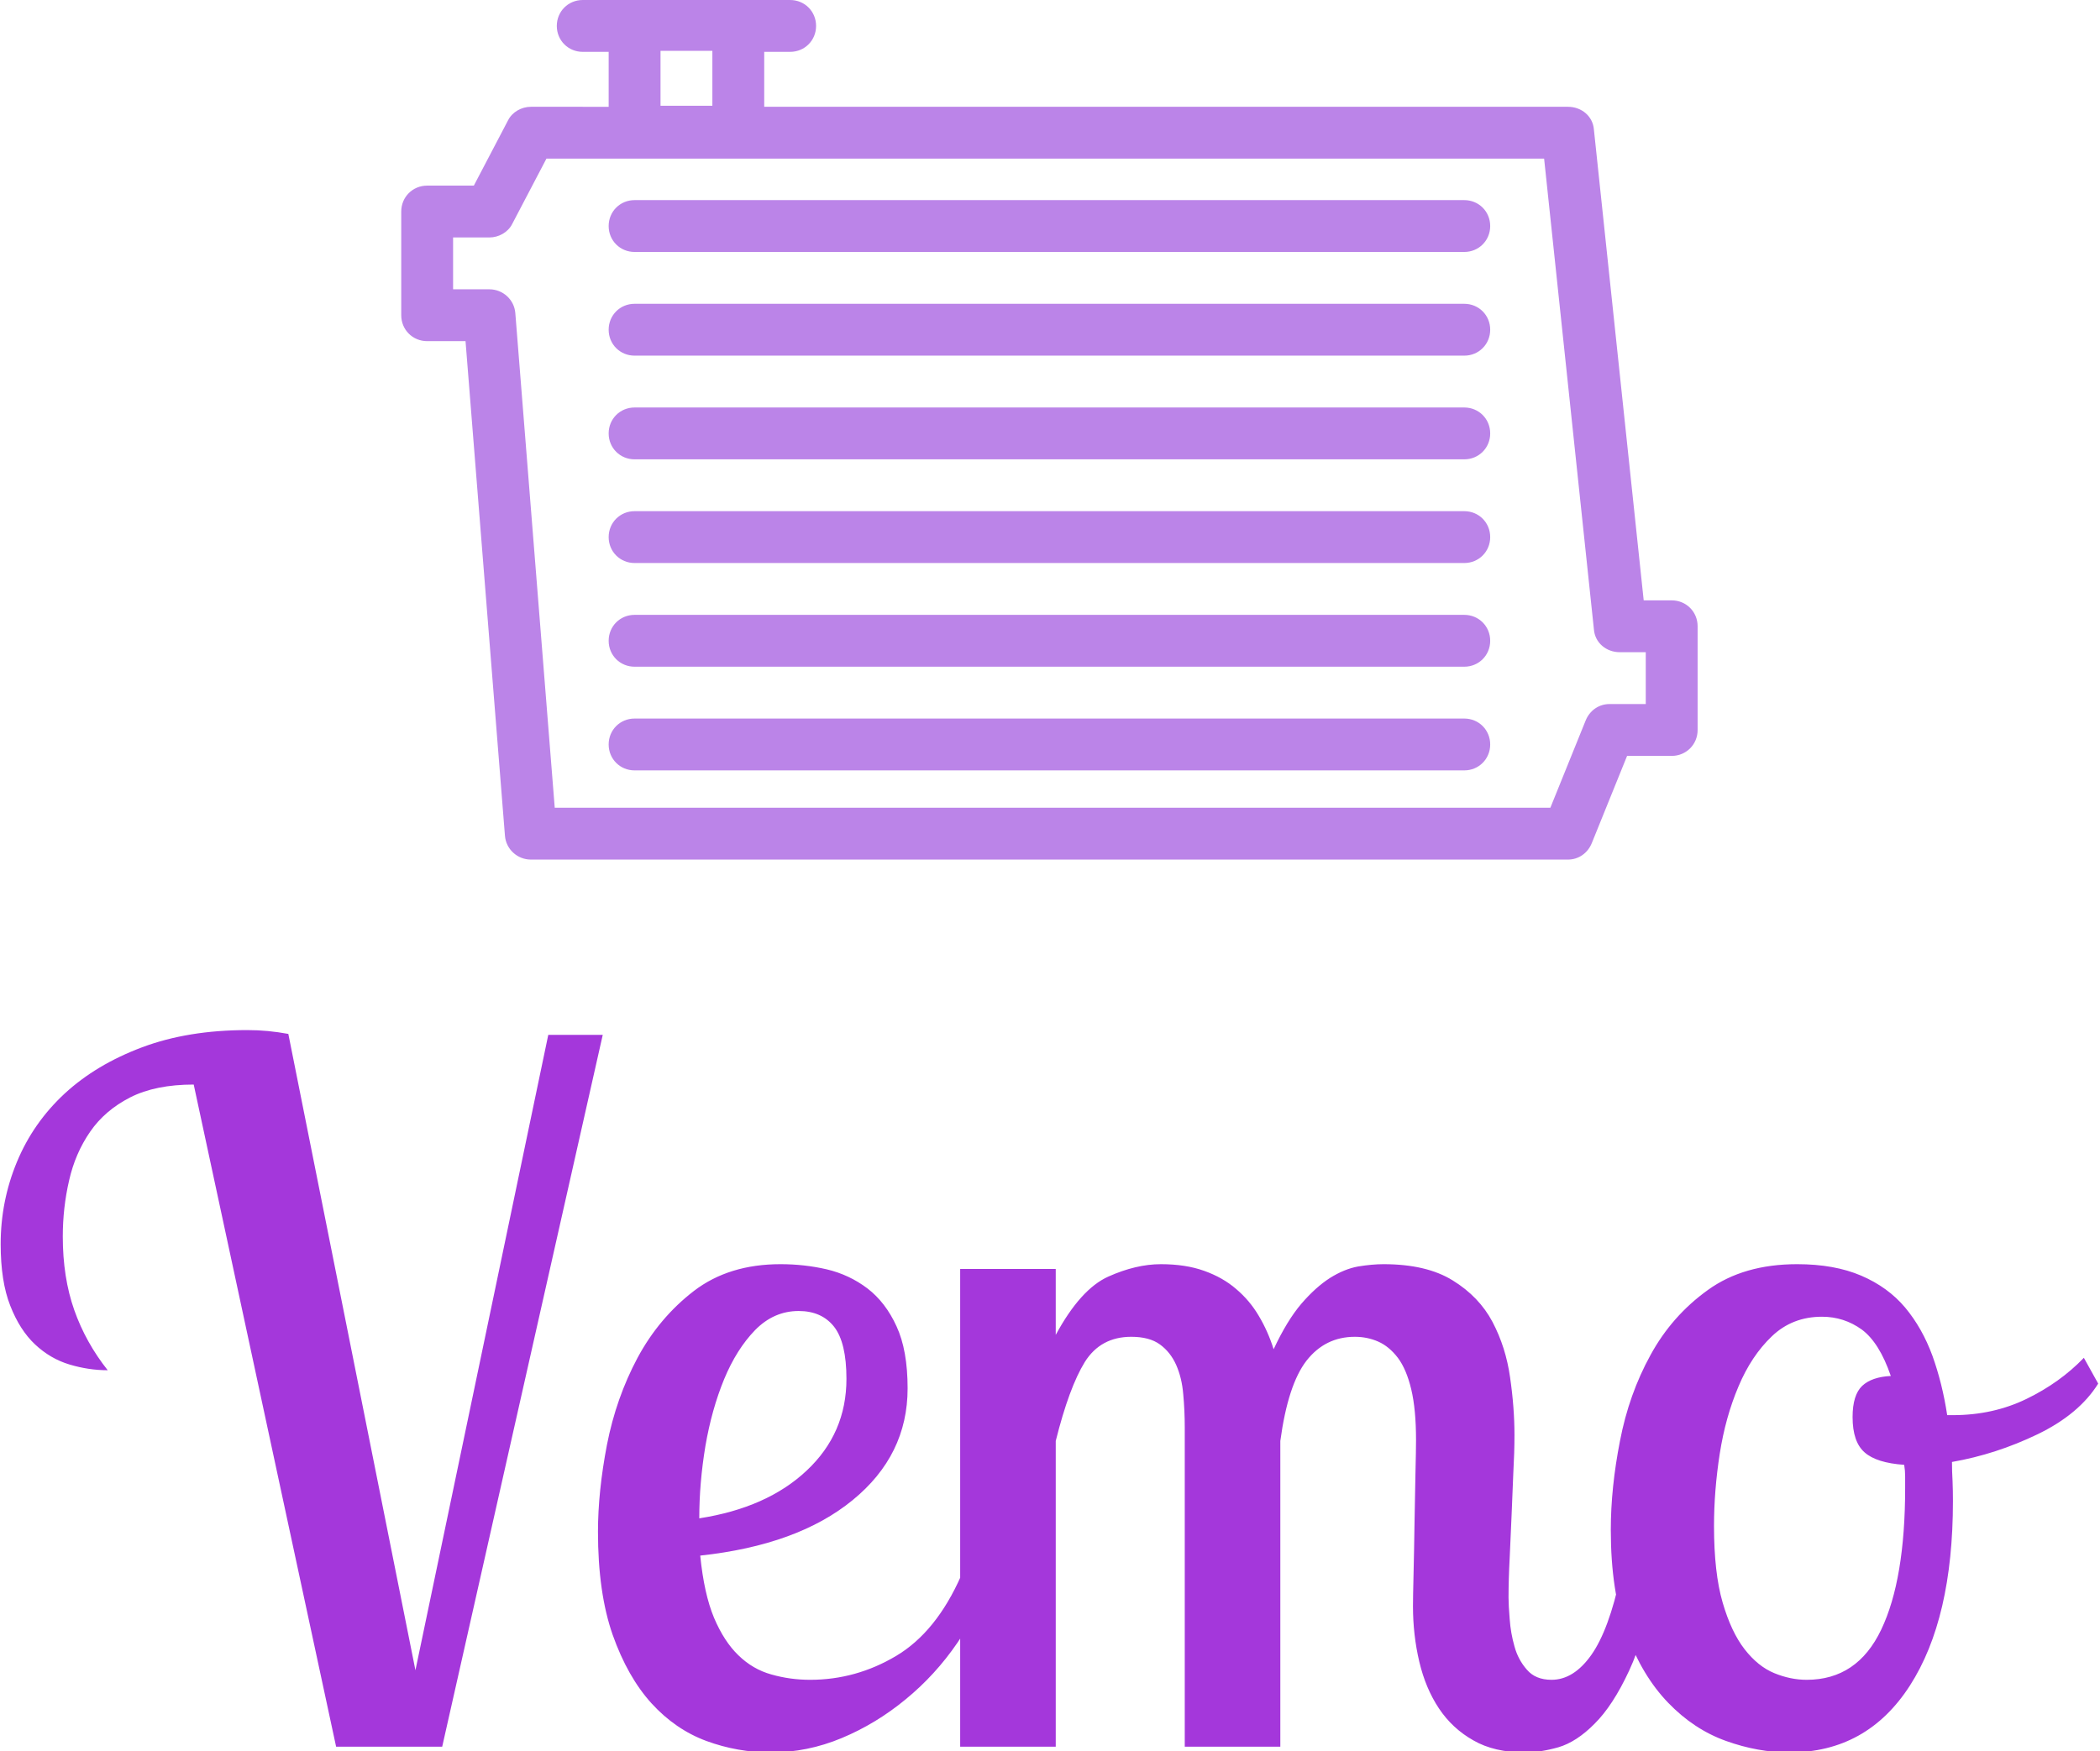
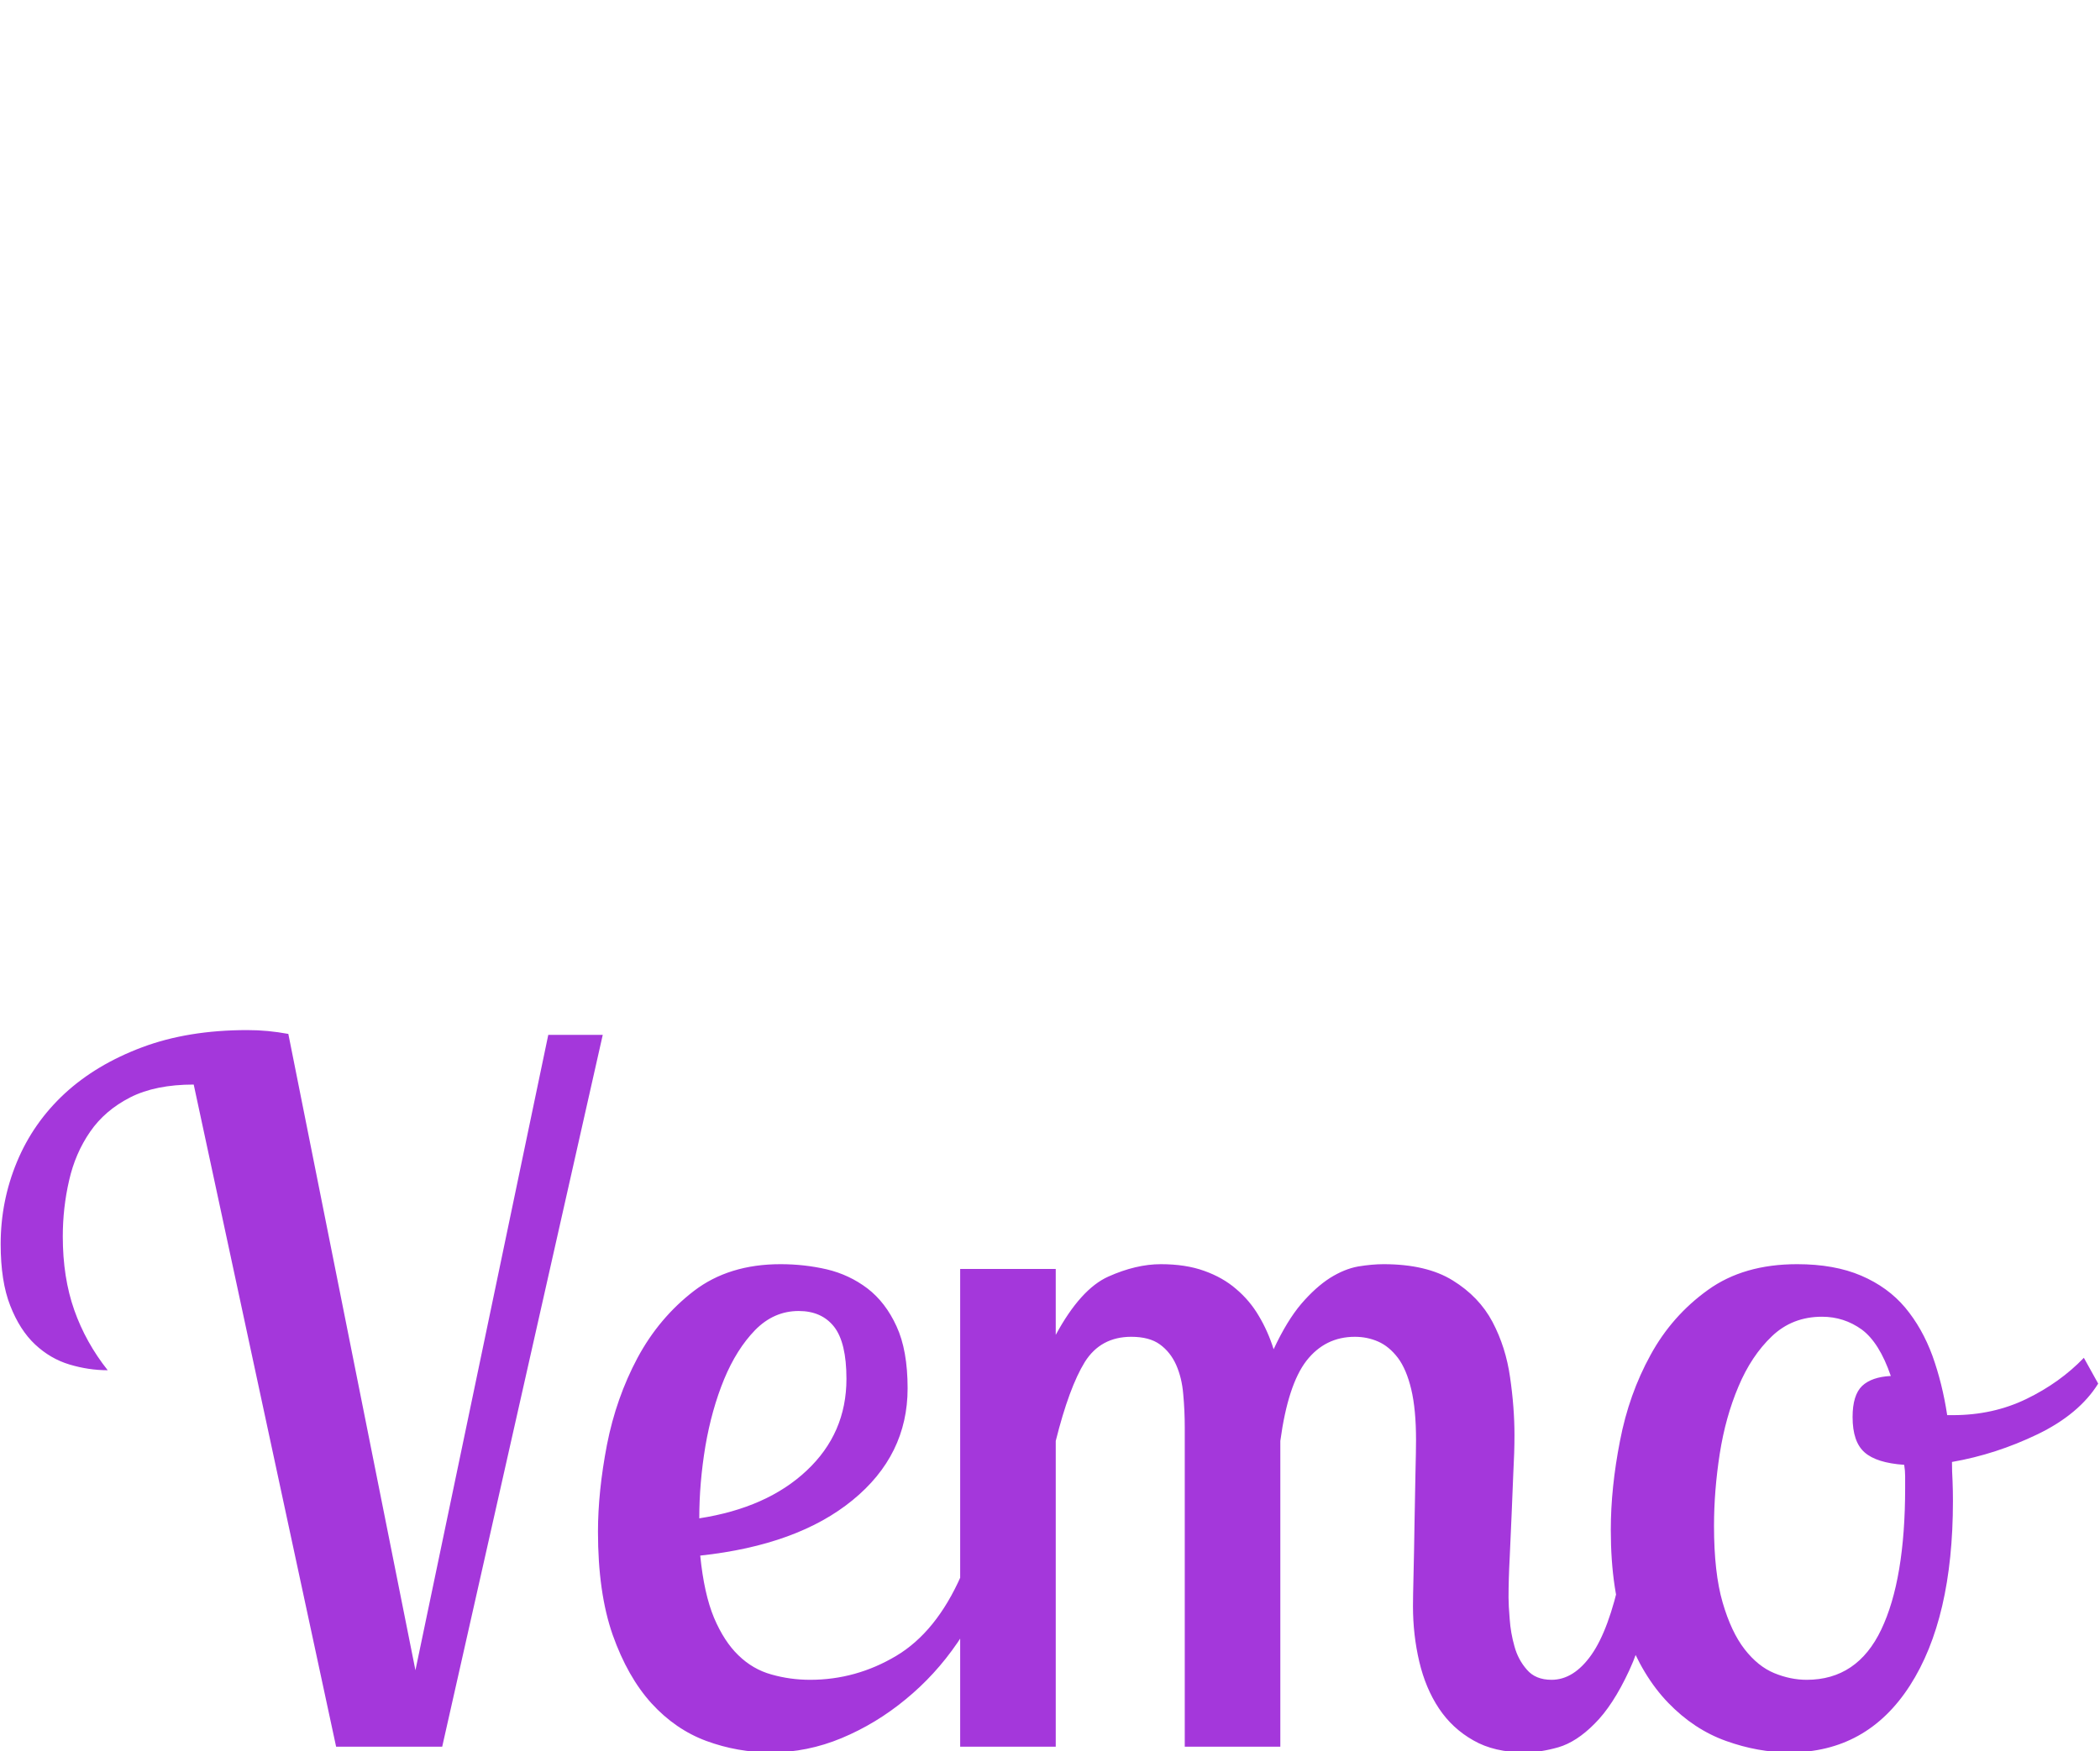
<svg xmlns="http://www.w3.org/2000/svg" viewBox="0 0 1000 834">
  <g transform="matrix(1,0,0,1,-0.271,0.339)">
    <svg width="1000" height="834" data-background-color="#ffffff" viewBox="0 0 296 247">
      <g transform="matrix(1,0,0,1,0.08,-0.1)">
        <svg width="295.84" height="247.2" viewBox="0 0 295.84 247.2">
          <g>
            <svg width="295.84" height="247.2" viewBox="0 0 395.52 330.492">
              <g transform="matrix(1,0,0,1,0,194.267)">
                <svg width="395.52" height="136.225" viewBox="0 0 395.52 136.225">
                  <g>
                    <svg width="395.52" height="136.225" viewBox="0 0 395.52 136.225">
                      <g>
                        <svg width="395.52" height="136.225" viewBox="0 0 395.52 136.225">
                          <g transform="matrix(1,0,0,1,0,0)">
                            <svg width="395.52" height="136.225" data-palette-color="#a437db" viewBox="0.95 -37.5 109.74 37.8">
                              <path fill="#a437db" d="M16-37.3 22.65-4l6.95-33.25h2.85L24.05 0H18.5l-7.45-34.65q-2 0-3.32.67-1.33.68-2.1 1.8-.78 1.13-1.1 2.55-.33 1.43-.33 2.93 0 2.15.6 3.85.6 1.7 1.75 3.15-1 0-2-.3t-1.8-1.05q-.8-.75-1.3-2.03-.5-1.27-.5-3.22 0-2.25.85-4.3t2.5-3.58q1.65-1.52 4.05-2.42 2.4-.9 5.5-.9.55 0 1.08.05.52.05 1.07.15Zm32.4 18.55q0 3.5-2.88 5.85-2.87 2.35-7.97 2.9.2 2 .72 3.25.53 1.25 1.28 1.97.75.73 1.72 1 .98.28 2.03.28 2.4 0 4.5-1.25t3.4-4.2h1.6Q52.15-7.1 51-5.43q-1.15 1.68-2.7 2.95-1.55 1.28-3.35 2.03-1.8.75-3.7.75-1.75 0-3.38-.6Q36.25-.9 35-2.27q-1.25-1.38-2.03-3.58-.77-2.2-.77-5.4 0-2.1.47-4.55.48-2.45 1.6-4.55 1.13-2.1 2.95-3.5 1.83-1.4 4.53-1.4 1.25 0 2.42.27 1.18.28 2.13 1 .95.73 1.52 1.98.58 1.25.58 3.25Zm-10.9 6.8q3.55-.55 5.62-2.5 2.08-1.95 2.08-4.8 0-1.9-.65-2.73-.65-.82-1.85-.82-1.3 0-2.28 1-.97 1-1.62 2.57-.65 1.58-.98 3.5-.32 1.93-.32 3.78ZM51.15-25h5v3.45q1.3-2.4 2.75-3.05 1.45-.65 2.75-.65t2.27.35q.98.35 1.67.95.71.6 1.18 1.4.48.8.78 1.75.7-1.5 1.45-2.38.75-.87 1.5-1.35.75-.47 1.47-.6.73-.12 1.33-.12 2.25 0 3.62.85 1.38.85 2.08 2.17.7 1.33.92 2.9.23 1.58.23 3.03 0 .9-.06 1.97-.04 1.08-.09 2.2l-.1 2.25q-.06 1.13-.06 2.08 0 .4.06 1.12.05.73.25 1.43.19.7.65 1.22.45.53 1.29.53 1.16 0 2.08-1.3.92-1.3 1.53-4.15h1.85Q87-5.8 86.15-3.98q-.85 1.83-1.81 2.78-.94.95-1.89 1.23Q81.5.3 80.7.3 79.09.3 78-.33 76.9-.95 76.2-2q-.7-1.05-1.03-2.45-.33-1.4-.33-2.9 0-.45.03-1.68.03-1.22.05-2.62.03-1.4.05-2.65.03-1.25.03-1.75 0-1.6-.25-2.65-.25-1.05-.7-1.65-.46-.6-1.03-.85-.57-.25-1.22-.25-1.55 0-2.53 1.25-.97 1.25-1.37 4.2V0h-5v-16.7q0-.9-.08-1.75-.07-.85-.37-1.53-.3-.67-.85-1.07t-1.5-.4q-1.6 0-2.43 1.32-.82 1.33-1.52 4.13V0h-5v-25Zm43.79-.25q1.95 0 3.35.6 1.4.6 2.3 1.67.9 1.08 1.43 2.53.52 1.45.77 3.1h.3q2.1 0 3.85-.85t3-2.15l.75 1.35q-1 1.6-3.17 2.65-2.18 1.05-4.48 1.45 0 .5.03 1 .02.5.02 1.05 0 6.15-2.25 9.65T94.54.3q-1.65 0-3.32-.6-1.68-.6-3.03-2-1.35-1.4-2.17-3.6-.83-2.2-.83-5.45 0-2.2.48-4.65.47-2.45 1.6-4.5 1.12-2.05 3-3.4 1.87-1.35 4.67-1.35Zm.5 21.75q2.65 0 3.9-2.63 1.25-2.62 1.25-7.42v-.6q0-.3-.05-.6-1.45-.1-2.07-.65-.63-.55-.63-1.85 0-1.15.5-1.63.5-.47 1.5-.52-.6-1.75-1.52-2.43-.93-.67-2.08-.67-1.55 0-2.62 1.02-1.08 1.03-1.75 2.63-.68 1.6-.98 3.52-.3 1.93-.3 3.78 0 2.45.45 4Q91.49-6 92.19-5.1q.7.9 1.55 1.25.85.35 1.7.35Z" class="wordmark-text-0" data-fill-palette-color="primary" />
                            </svg>
                          </g>
                        </svg>
                      </g>
                    </svg>
                  </g>
                </svg>
              </g>
              <g transform="matrix(1,0,0,1,75.544,0)">
                <svg width="244.431" height="162.108" viewBox="0 0 244.431 162.108">
                  <g>
                    <svg xml:space="preserve" width="244.431" height="162.108" class="icon-icon-0" data-fill-palette-color="accent" viewBox="1.5 16.9 125 82.9">
-                       <path fill="#bb84e8" d="M19 16.9c-1.4 0-2.5 1.1-2.5 2.5s1.1 2.5 2.5 2.5h2.5v5.299H14c-.9 0-1.799.501-2.199 1.301L8.5 34.801H4c-1.4 0-2.5 1.1-2.5 2.5v10c0 1.4 1.1 2.5 2.5 2.5h3.699L11.5 97.5c.1 1.3 1.2 2.301 2.5 2.301h100c1 0 1.901-.602 2.301-1.602l3.398-8.398H124c1.4 0 2.5-1.1 2.5-2.5v-10c0-1.4-1.1-2.5-2.5-2.5h-2.699L116.5 29.4c-.1-1.3-1.2-2.201-2.5-2.201H36.5V21.9H39c1.4 0 2.5-1.1 2.5-2.5s-1.1-2.5-2.5-2.5H19zm7.5 4.901h5V27.1h-5v-5.299zm-11 10.398h96.199L116.5 77.6c.1 1.3 1.2 2.201 2.5 2.201h2.5v5H118c-1 0-1.901.599-2.301 1.599l-3.398 8.401h-96L12.5 47.1c-.1-1.3-1.2-2.299-2.5-2.299H6.5v-5H10c.9 0 1.799-.501 2.199-1.301l3.301-6.301zm8.5 4c-1.4 0-2.5 1.1-2.5 2.5s1.1 2.5 2.5 2.5h80c1.4 0 2.5-1.1 2.5-2.5s-1.1-2.5-2.5-2.5H24zm0 10c-1.4 0-2.5 1.1-2.5 2.5s1.1 2.5 2.5 2.5h80c1.4 0 2.5-1.1 2.5-2.5s-1.1-2.5-2.5-2.5H24zm0 10c-1.4 0-2.5 1.1-2.5 2.5s1.1 2.5 2.5 2.5h80c1.4 0 2.5-1.1 2.5-2.5s-1.1-2.5-2.5-2.5H24zm0 10c-1.4 0-2.5 1.1-2.5 2.5s1.1 2.5 2.5 2.5h80c1.4 0 2.5-1.1 2.5-2.5s-1.1-2.5-2.5-2.5H24zm0 10c-1.4 0-2.5 1.1-2.5 2.5s1.1 2.5 2.5 2.5h80c1.4 0 2.5-1.1 2.5-2.5s-1.1-2.5-2.5-2.5H24zm0 10c-1.4 0-2.5 1.1-2.5 2.5s1.1 2.5 2.5 2.5h80c1.4 0 2.5-1.1 2.5-2.5s-1.1-2.5-2.5-2.5H24z" data-fill-palette-color="accent" />
-                     </svg>
+                       </svg>
                  </g>
                </svg>
              </g>
            </svg>
          </g>
        </svg>
      </g>
    </svg>
  </g>
</svg>